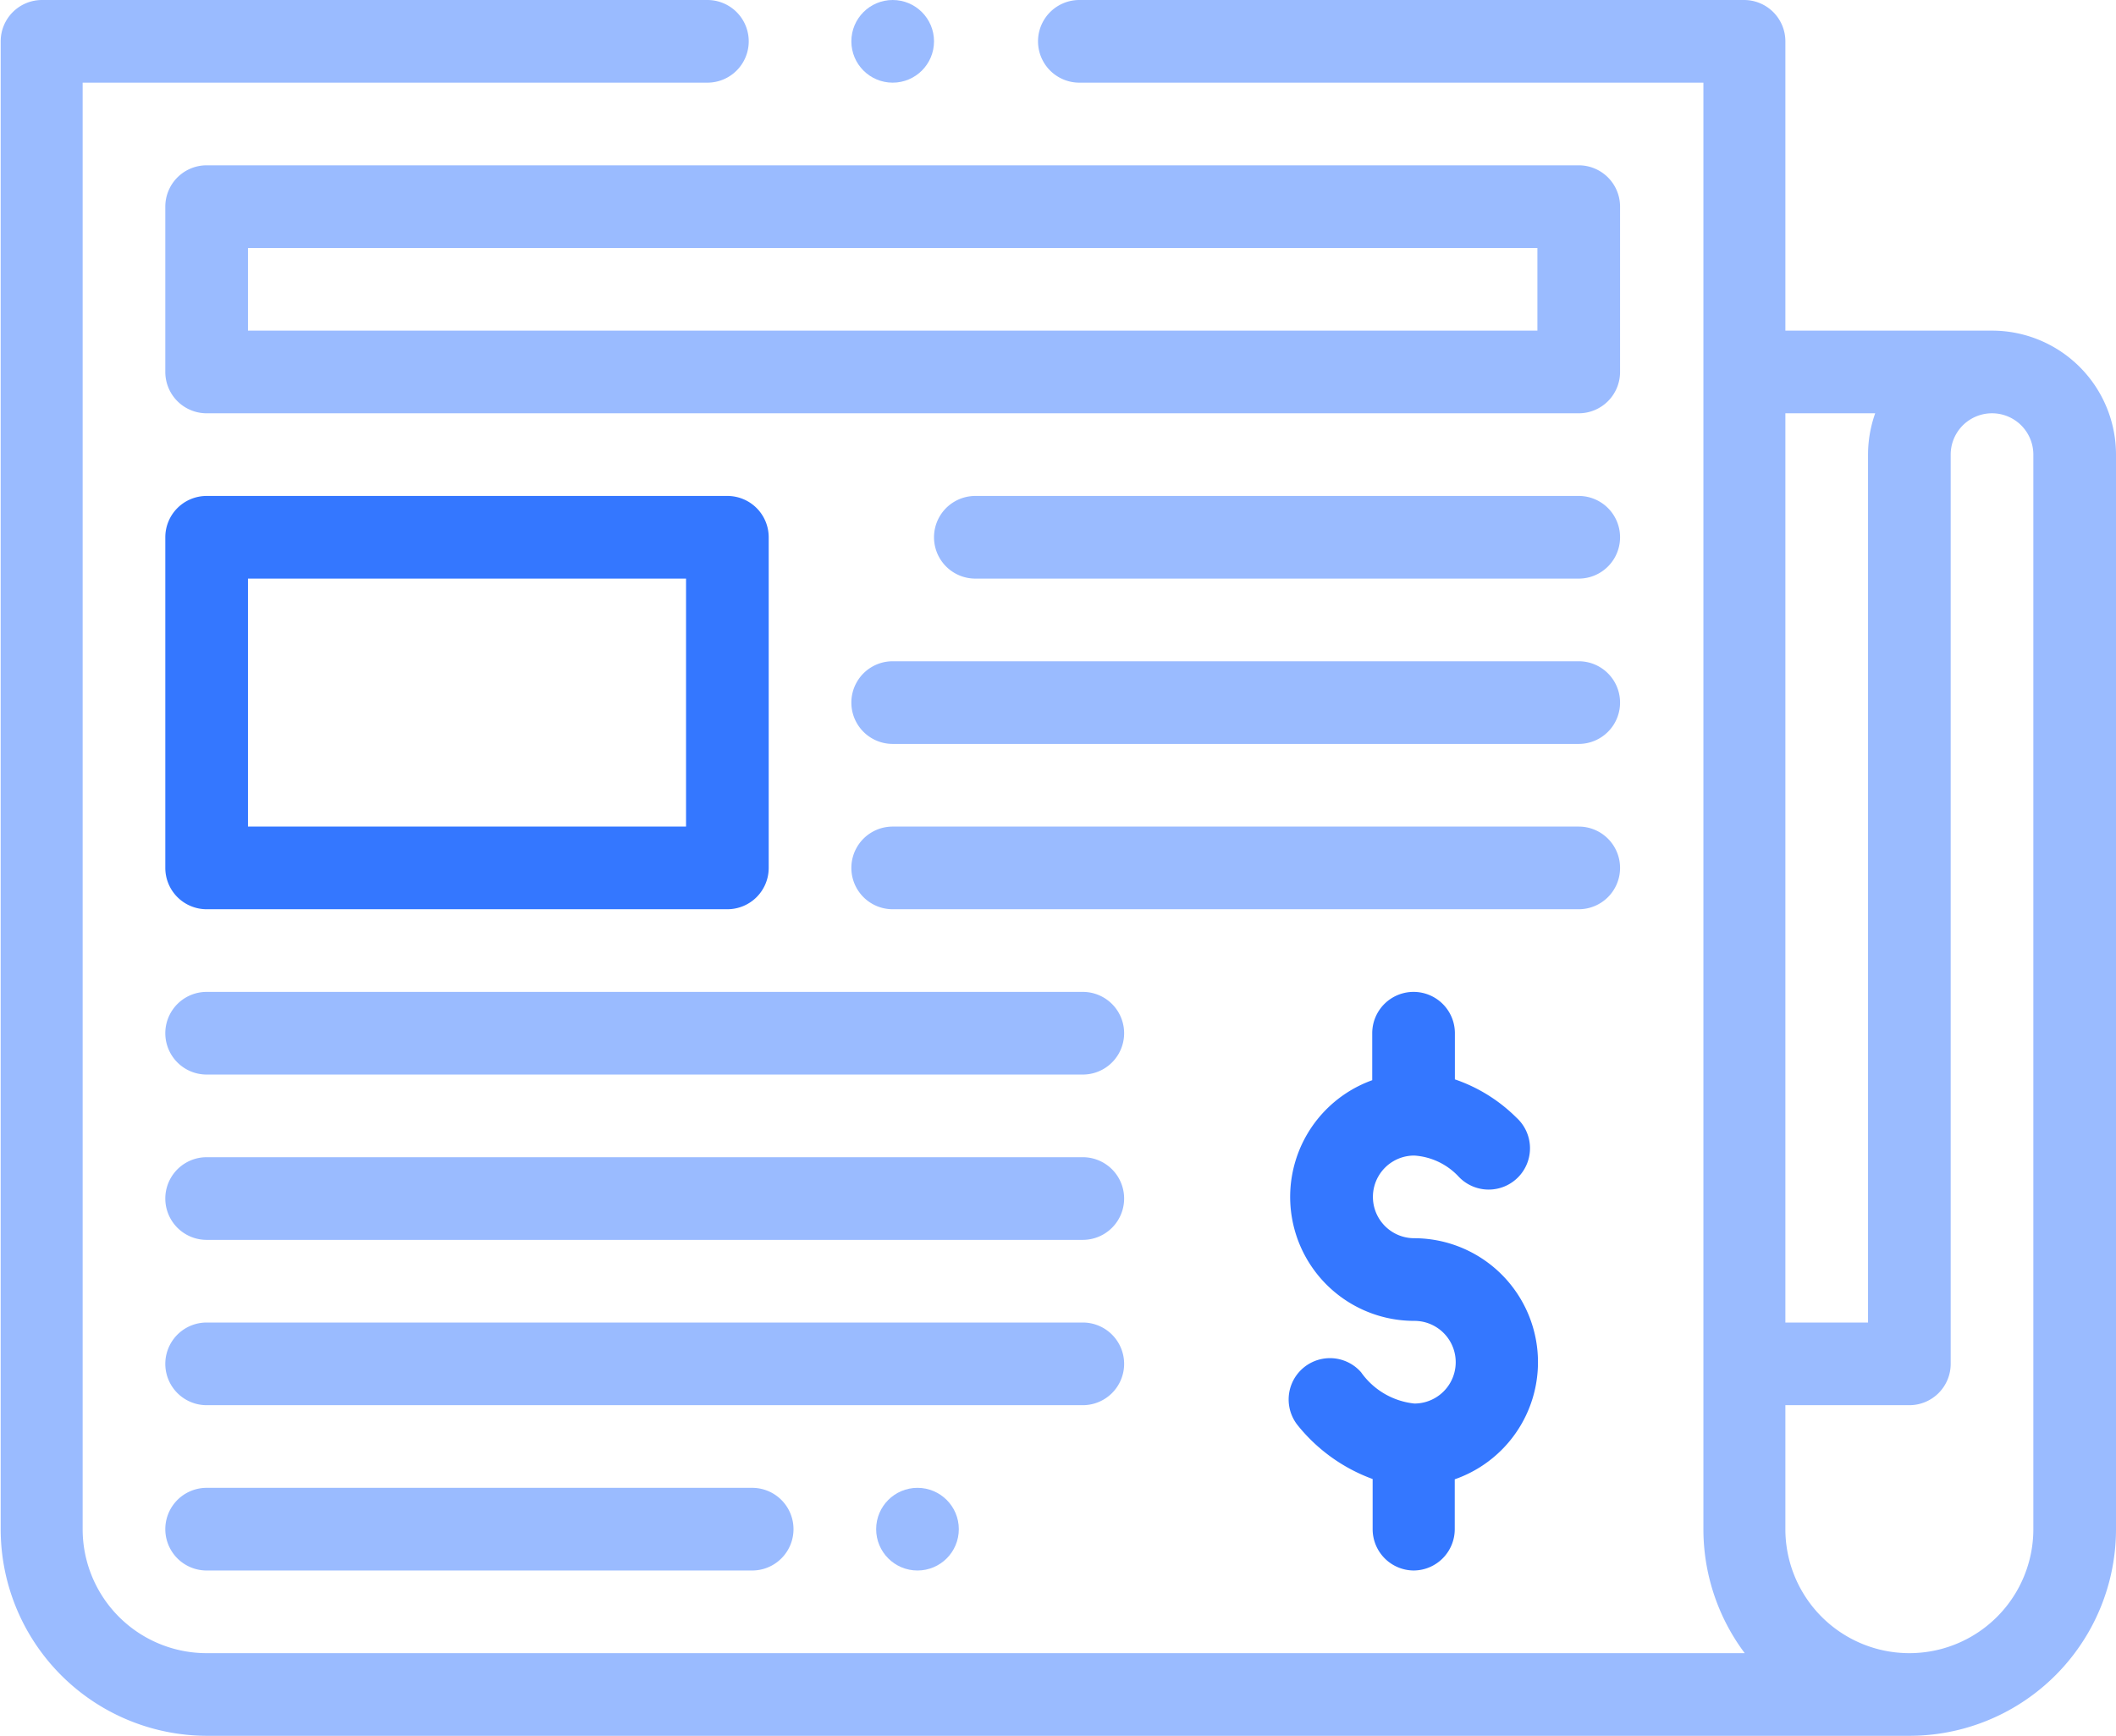
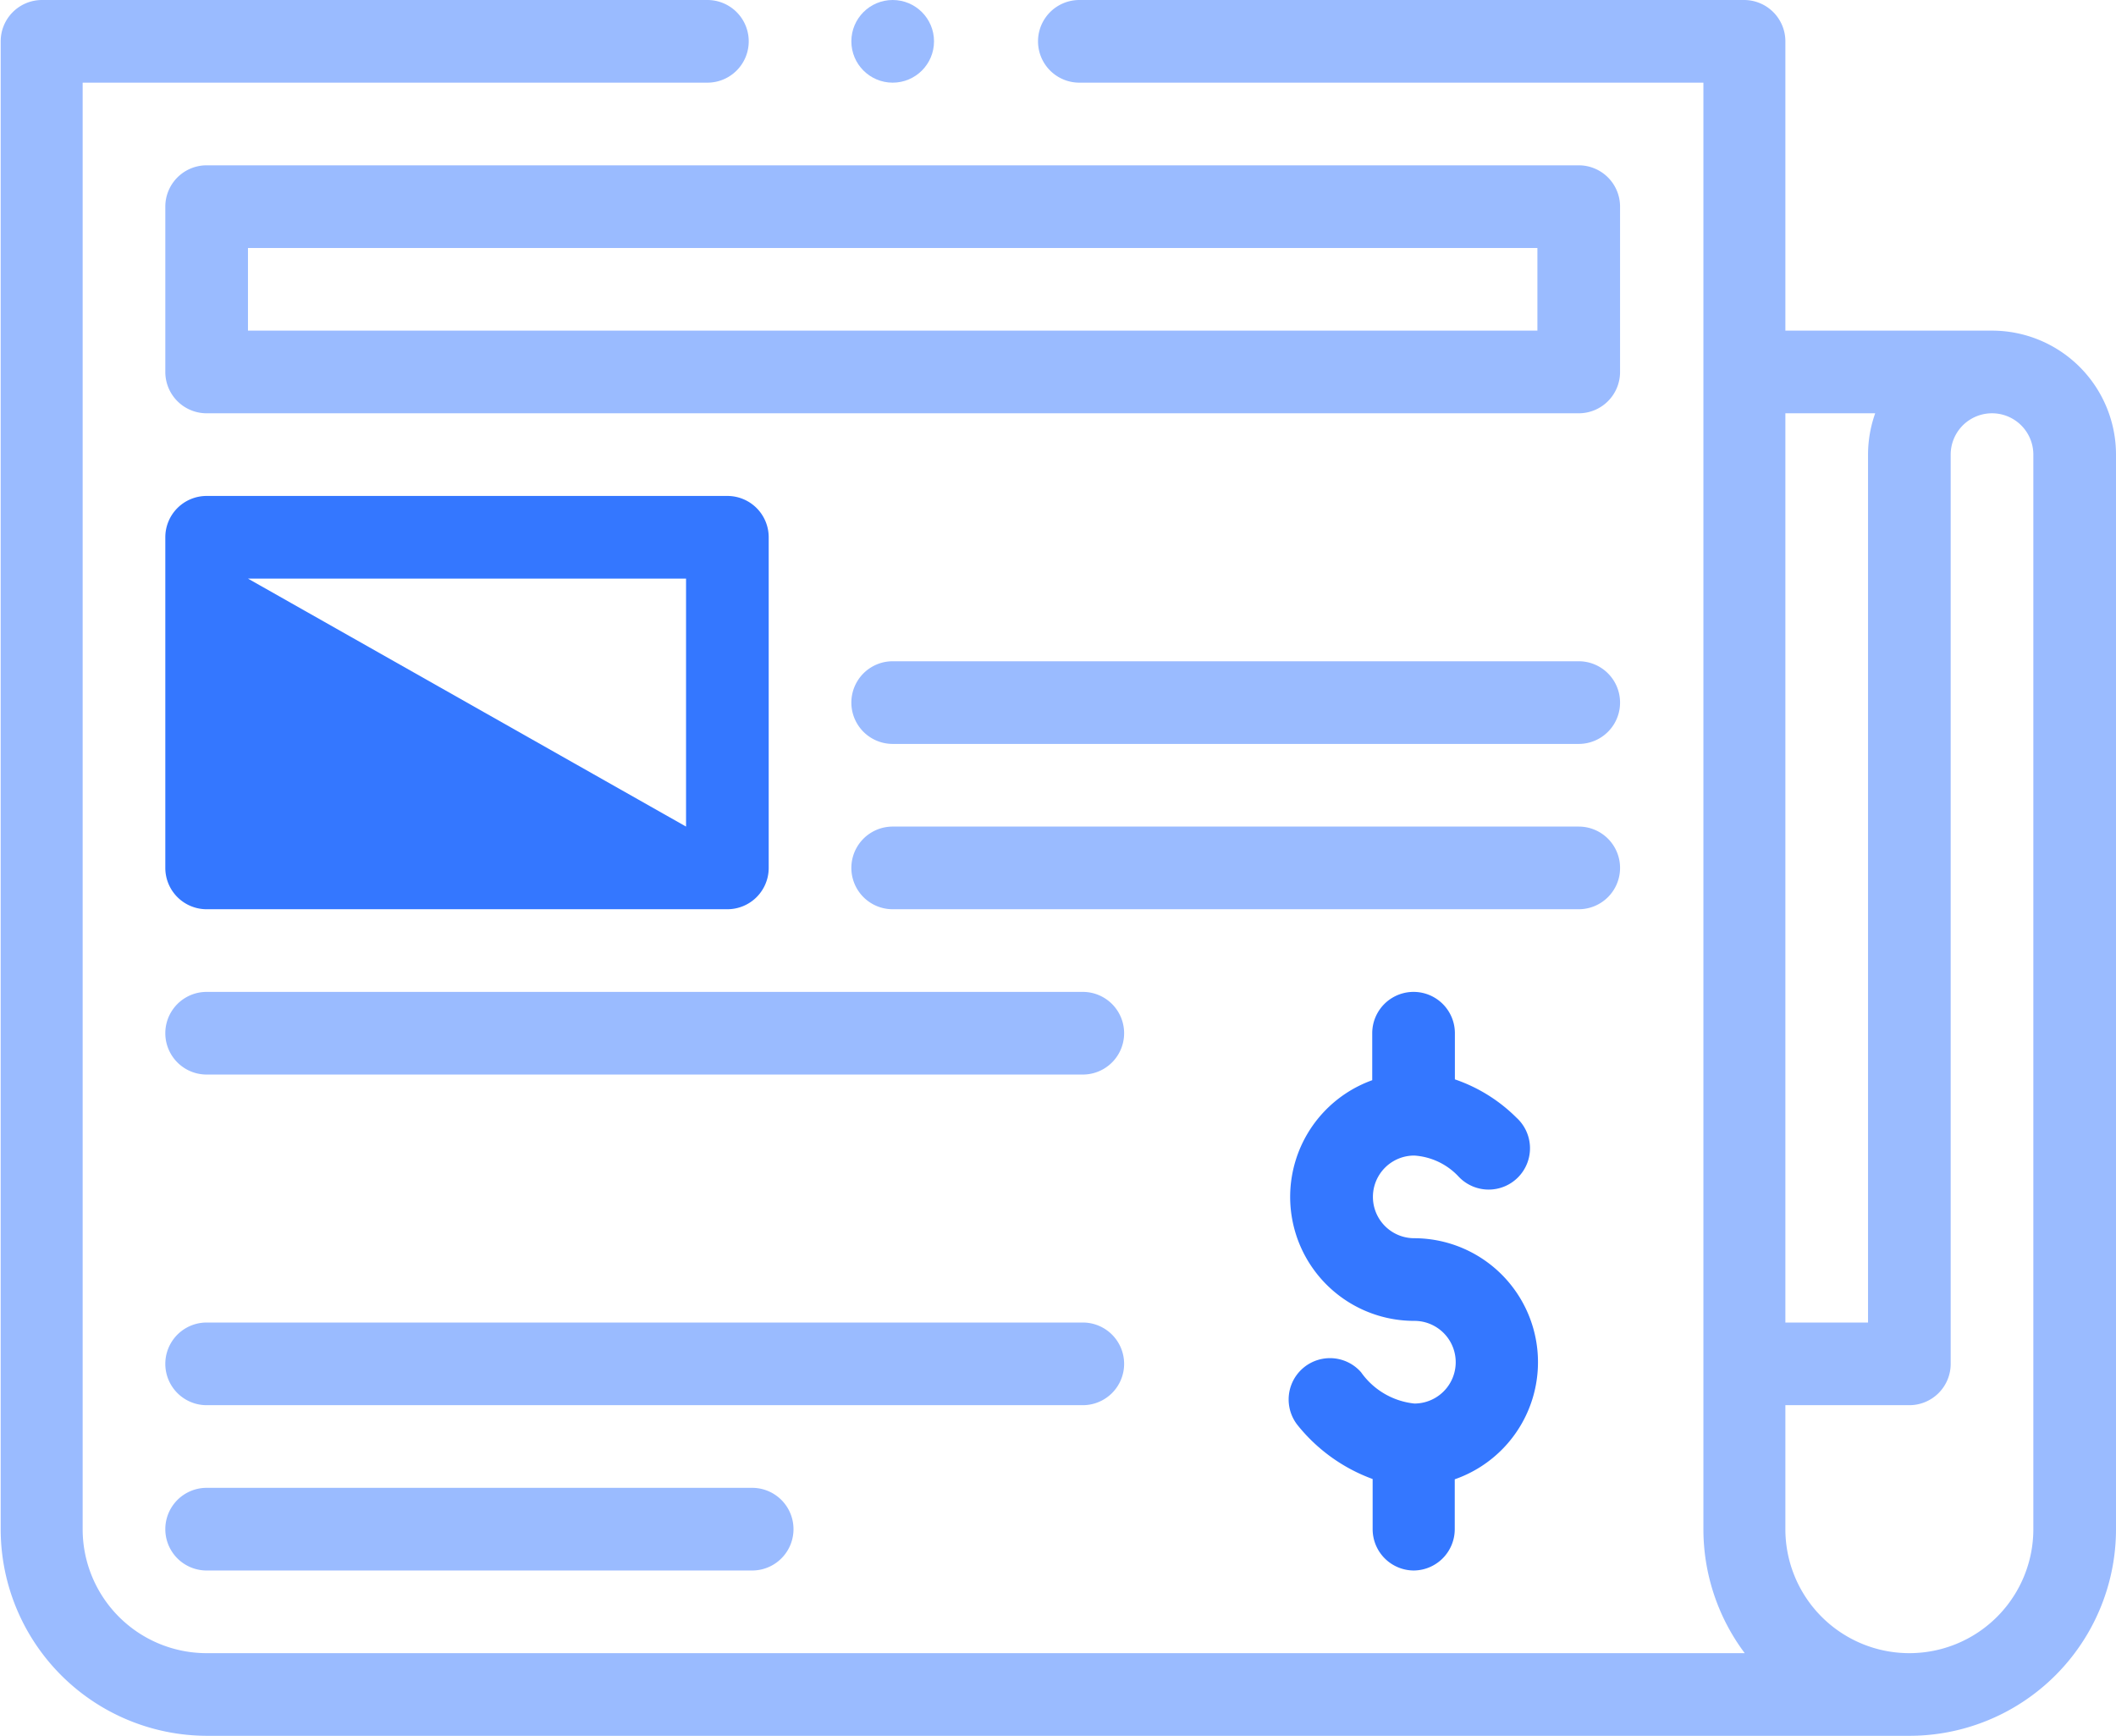
<svg xmlns="http://www.w3.org/2000/svg" id="Layer_1" data-name="Layer 1" viewBox="0 0 153.6 126">
  <defs>
    <style>.cls-1{fill:#9abbff;}.cls-2{fill:#3477ff;}</style>
  </defs>
-   <circle class="cls-1" cx="66.6" cy="111" r="3" />
  <path class="cls-1" d="M553.25,592.18a3,3,0,0,0-3-3h-99.6a3,3,0,0,0-3,3v12a3,3,0,0,0,3,3h99.6a3,3,0,0,0,3-3Zm-6,9h-93.6v-6h93.6Z" transform="translate(-435.65 -577.18)" />
-   <path class="cls-2" d="M450.65,643.18h37.8a3,3,0,0,0,3-3v-24a3,3,0,0,0-3-3h-37.8a3,3,0,0,0-3,3v24A3,3,0,0,0,450.65,643.18Zm3-24h31.8v18h-31.8Z" transform="translate(-435.65 -577.18)" />
-   <path class="cls-1" d="M550.25,613.18h-43.8a3,3,0,1,0,0,6h43.8a3,3,0,0,0,0-6Z" transform="translate(-435.65 -577.18)" />
+   <path class="cls-2" d="M450.65,643.18h37.8a3,3,0,0,0,3-3v-24a3,3,0,0,0-3-3h-37.8a3,3,0,0,0-3,3v24A3,3,0,0,0,450.65,643.18Zm3-24h31.8v18Z" transform="translate(-435.65 -577.18)" />
  <path class="cls-1" d="M550.25,625.18h-49.8a3,3,0,1,0,0,6h49.8a3,3,0,0,0,0-6Z" transform="translate(-435.65 -577.18)" />
  <path class="cls-1" d="M553.25,640.18a3,3,0,0,0-3-3h-49.8a3,3,0,1,0,0,6h49.8A3,3,0,0,0,553.25,640.18Z" transform="translate(-435.65 -577.18)" />
  <path class="cls-1" d="M514.25,649.18h-63.6a3,3,0,0,0,0,6h63.6a3,3,0,0,0,0-6Z" transform="translate(-435.65 -577.18)" />
-   <path class="cls-1" d="M514.25,661.18h-63.6a3,3,0,0,0,0,6h63.6a3,3,0,0,0,0-6Z" transform="translate(-435.65 -577.18)" />
  <path class="cls-1" d="M517.25,676.18a3,3,0,0,0-3-3h-63.6a3,3,0,0,0,0,6h63.6A3,3,0,0,0,517.25,676.18Z" transform="translate(-435.65 -577.18)" />
  <path class="cls-1" d="M450.65,685.18a3,3,0,0,0,0,6h39.6a3,3,0,0,0,0-6Z" transform="translate(-435.65 -577.18)" />
  <path class="cls-2" d="M538.25,691.18a3,3,0,0,0,3-3v-3.62a9,9,0,0,0-2.94-17.5,3,3,0,0,1,0-6h0a4.83,4.83,0,0,1,3.25,1.56,3,3,0,1,0,4.17-4.31,11.66,11.66,0,0,0-4.47-2.78v-3.35a3,3,0,1,0-6,0v3.41a9,9,0,0,0,3.06,17.47,3,3,0,0,1,0,6h0a5.42,5.42,0,0,1-3.87-2.27,3,3,0,0,0-4.6,3.85,12.46,12.46,0,0,0,5.44,3.9v3.64a3,3,0,0,0,3,3Z" transform="translate(-435.65 -577.18)" />
  <circle class="cls-1" cx="64.8" cy="3" r="3" />
  <path class="cls-1" d="M450.65,703.18h123.6a15,15,0,0,0,15-15v-78a9,9,0,0,0-9-9h-15v-21a3,3,0,0,0-3-3H514a3,3,0,0,0,0,6h45.3v105a15,15,0,0,0,3,9H450.65a9,9,0,0,1-9-9v-105H487a3,3,0,0,0,0-6h-48.3a3,3,0,0,0-3,3v108A15,15,0,0,0,450.65,703.18Zm114.6-96h6.52a9,9,0,0,0-.52,3v63h-6Zm0,72h9a3,3,0,0,0,3-3v-66a3,3,0,1,1,6,0v78a9,9,0,0,1-18,0Z" transform="translate(-435.65 -577.18)" />
</svg>